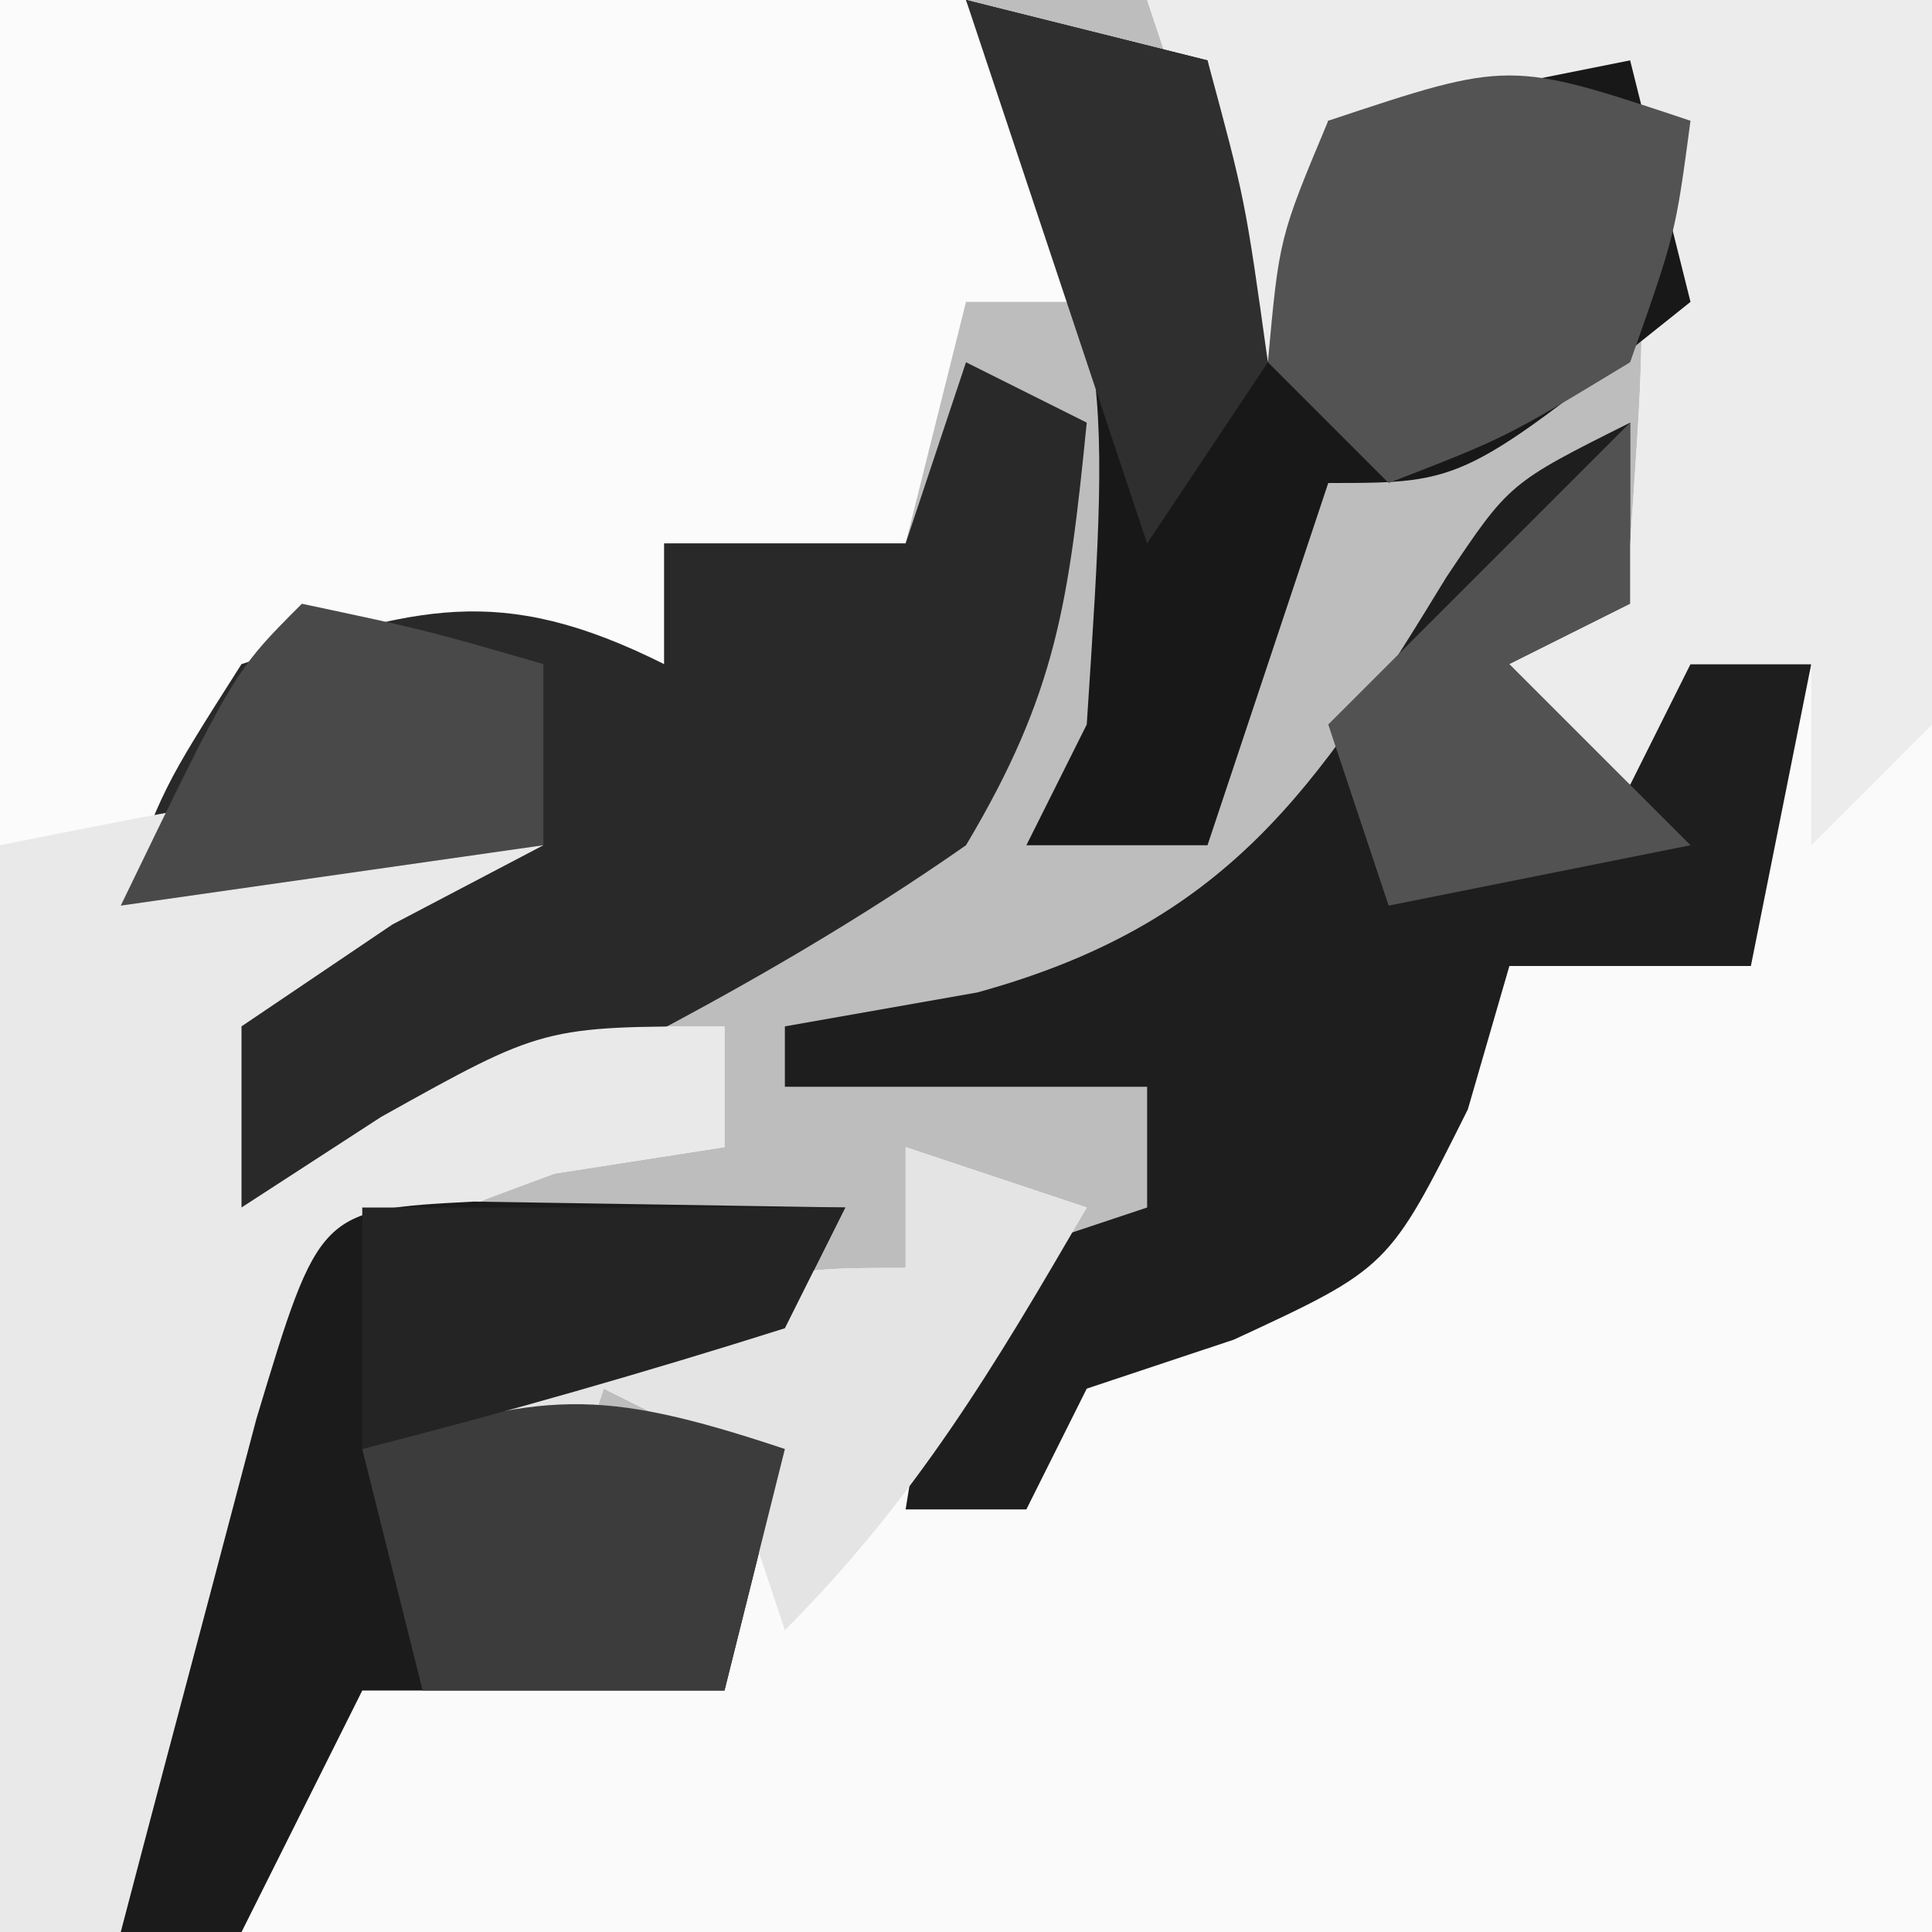
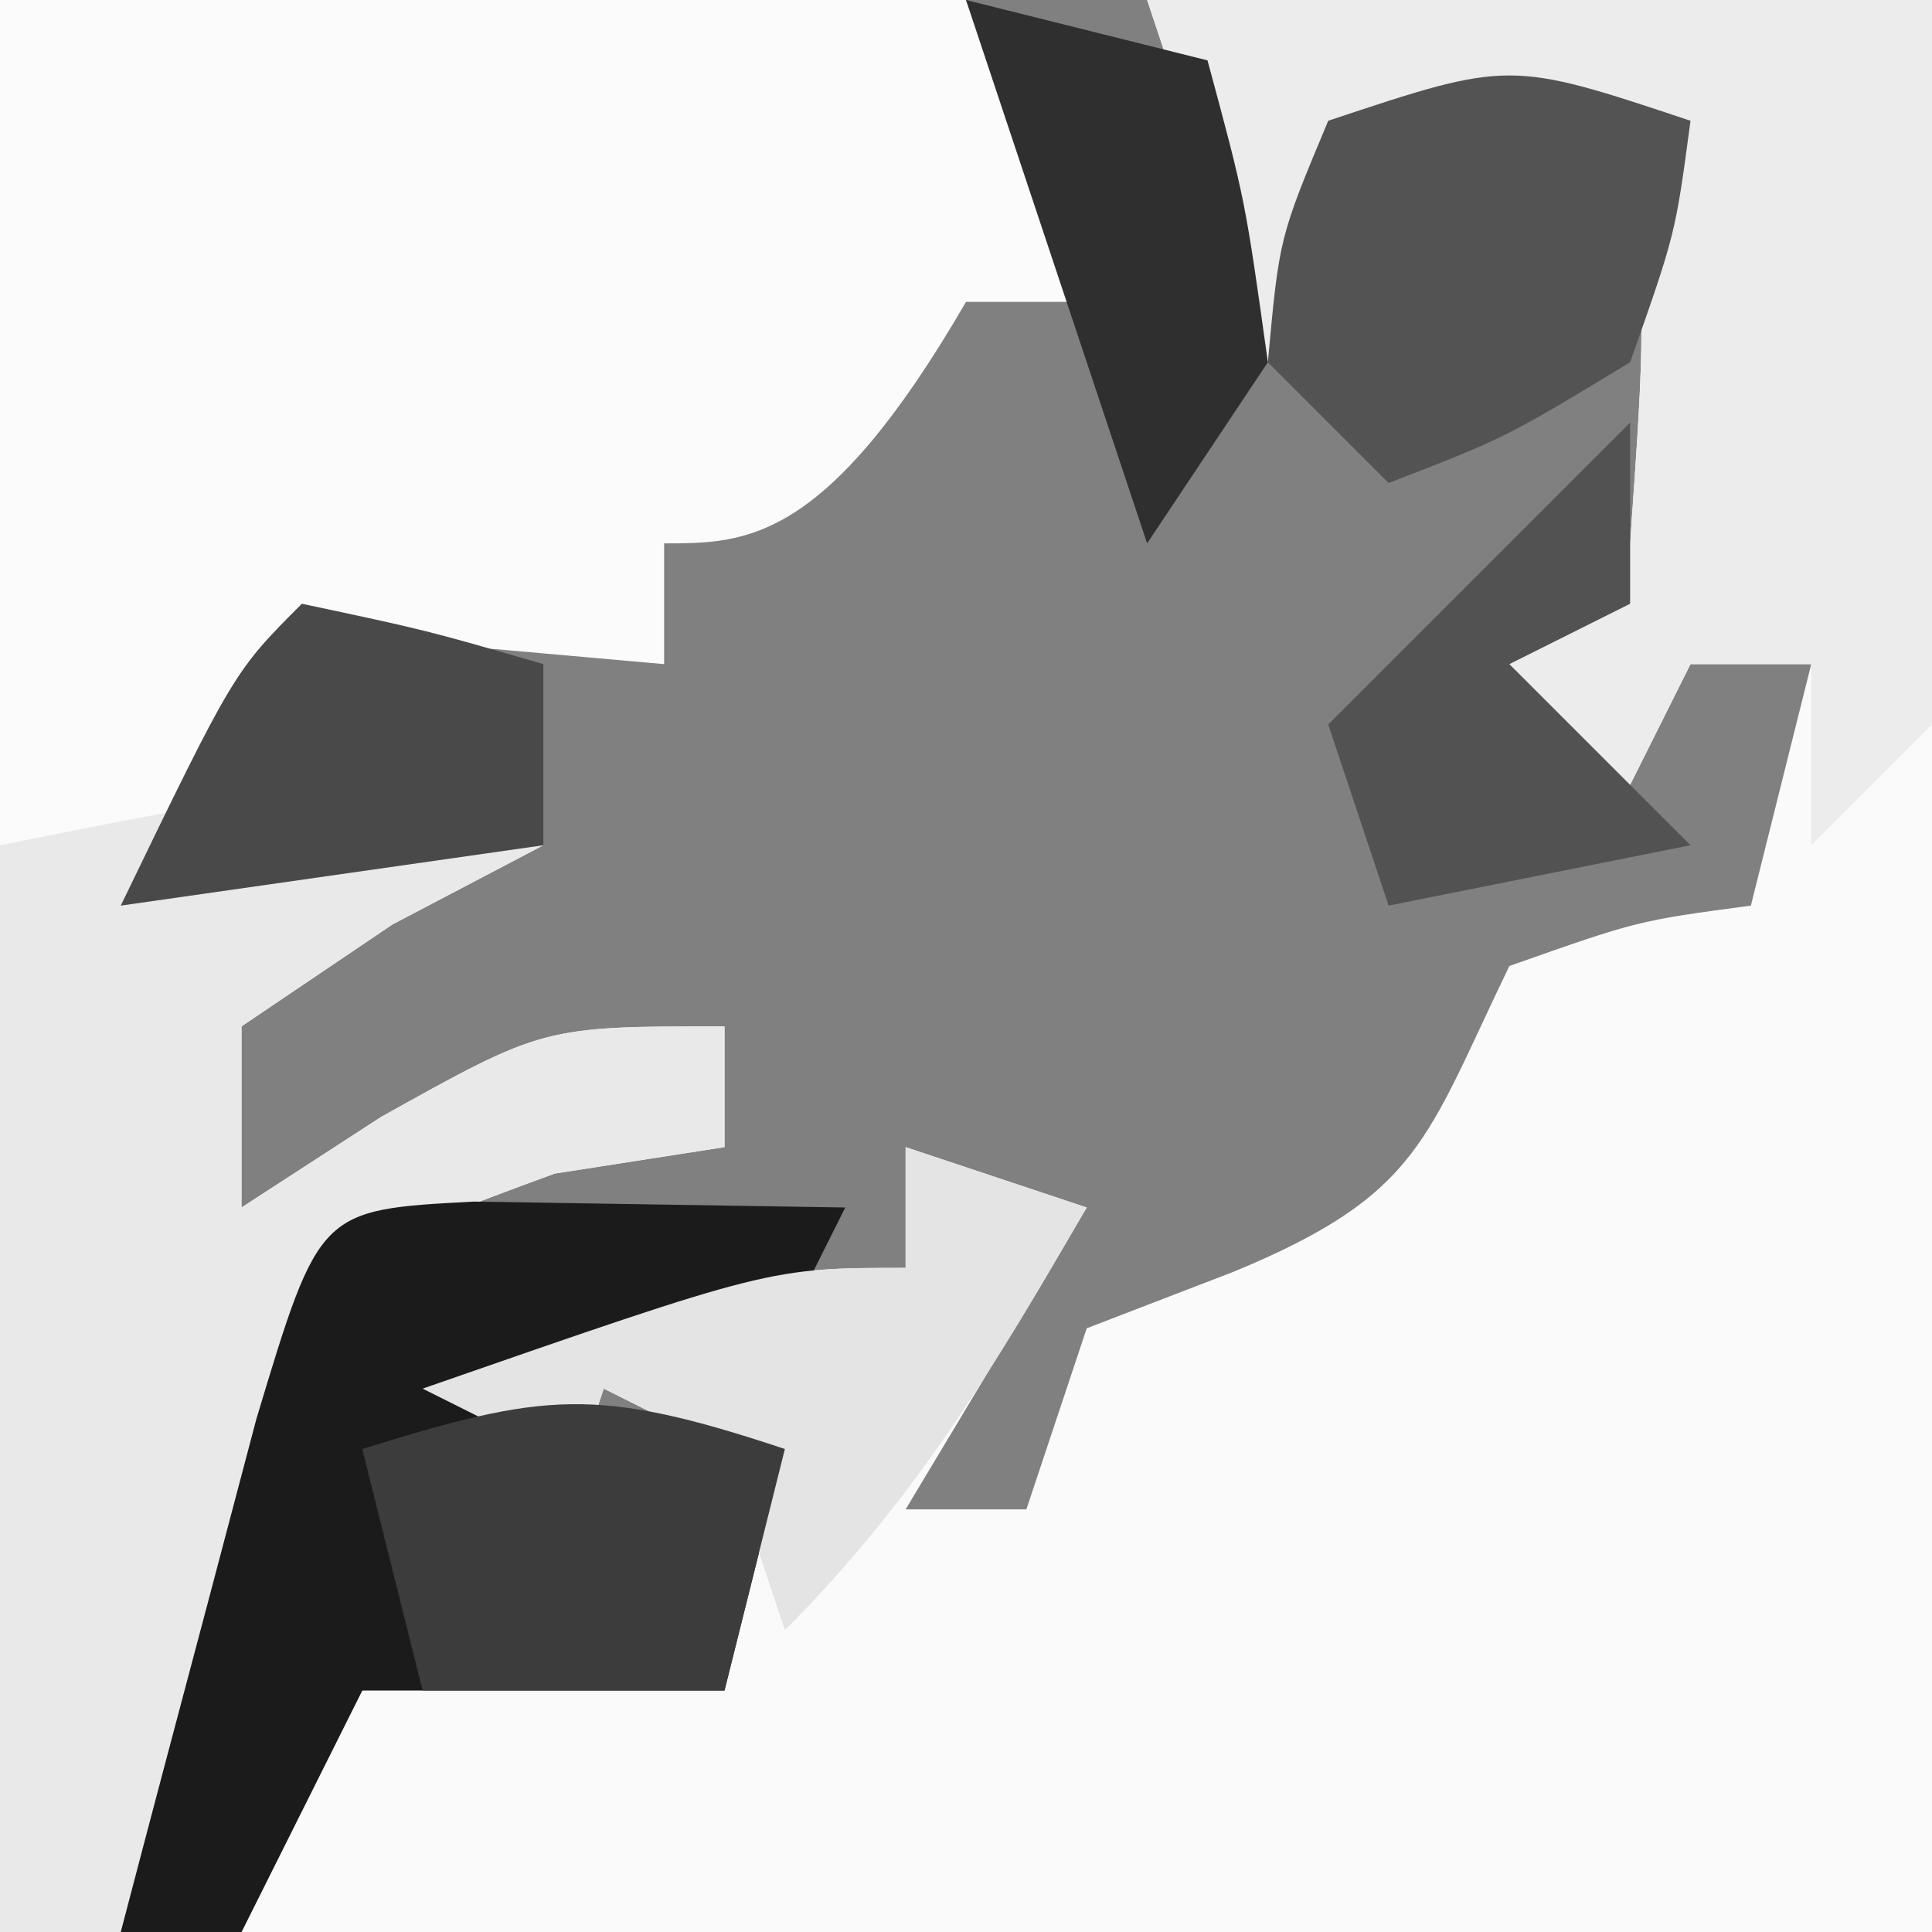
<svg xmlns="http://www.w3.org/2000/svg" version="1.1" width="32" height="32">
  <rect width="100%" height="100%" fill="#808080" stroke="none" />
-   <path d="M0 0 C10.56 0 21.12 0 32 0 C32 10.56 32 21.12 32 32 C21.44 32 10.88 32 0 32 C0 21.44 0 10.88 0 0 Z " fill="#BDBDBD" transform="translate(0,0)" />
  <path d="M0 0 C4.29 0 8.58 0 13 0 C13 10.56 13 21.12 13 32 C3.76 32 -5.48 32 -15 32 C-14.34 30.68 -13.68 29.36 -13 28 C-9.875 27.25 -9.875 27.25 -7 27 C-7 26.01 -7 25.02 -7 24 C-7.66 23.67 -8.32 23.34 -9 23 C-9.33 23.99 -9.66 24.98 -10 26 C-10 25.34 -10 24.68 -10 24 C-10.66 23.67 -11.32 23.34 -12 23 C-6.25 21 -6.25 21 -4 21 C-4 20.34 -4 19.68 -4 19 C-3.01 19.33 -2.02 19.66 -1 20 C-2.485 22.475 -2.485 22.475 -4 25 C-3.34 25 -2.68 25 -2 25 C-1.67 24.01 -1.34 23.02 -1 22 C0.207 21.536 0.207 21.536 1.438 21.062 C4.527 19.782 4.606 18.882 6 16 C8.125 15.25 8.125 15.25 10 15 C10.33 13.68 10.66 12.36 11 11 C10.34 11 9.68 11 9 11 C8.67 11.66 8.34 12.32 8 13 C7.01 12.34 6.02 11.68 5 11 C5.99 10.34 6.98 9.68 8 9 C8.25 5.416 8.25 5.416 8 2 C6.35 2 4.7 2 3 2 C3 2.99 3 3.98 3 5 C3.66 5.33 4.32 5.66 5 6 C4.01 6 3.02 6 2 6 C1.34 4.02 0.68 2.04 0 0 Z " fill="#FAFAFA" transform="translate(19,0)" />
-   <path d="M0 0 C5.28 0 10.56 0 16 0 C16.66 1.65 17.32 3.3 18 5 C17.34 5 16.68 5 16 5 C15.67 6.32 15.34 7.64 15 9 C13.68 9 12.36 9 11 9 C11 9.66 11 10.32 11 11 C10.072 10.918 9.144 10.835 8.188 10.75 C4.909 10.647 4.909 10.647 3.125 13 C2.754 13.66 2.382 14.32 2 15 C2.99 14.34 3.98 13.68 5 13 C7.188 13.375 7.188 13.375 9 14 C8.175 14.433 7.35 14.866 6.5 15.312 C5.263 16.148 5.263 16.148 4 17 C4 17.99 4 18.98 4 20 C4.763 19.505 5.526 19.01 6.312 18.5 C9 17 9 17 12 17 C12 17.66 12 18.32 12 19 C11.072 19.144 10.144 19.289 9.188 19.438 C5.919 20.64 5.919 20.64 4.969 23.066 C4.232 25.363 3.605 27.666 3 30 C2.67 30.66 2.34 31.32 2 32 C1.34 32 0.68 32 0 32 C0 21.44 0 10.88 0 0 Z " fill="#FBFBFB" transform="translate(0,0)" />
-   <path d="M0 0 C0.66 0.33 1.32 0.66 2 1 C1.703 3.967 1.502 5.484 0 8 C-3.471 10.425 -7.191 12.172 -11 14 C-11.99 14.66 -12.98 15.32 -14 16 C-13.65 12.758 -13.438 11.385 -10.938 9.188 C-10.298 8.796 -9.659 8.404 -9 8 C-10.65 8.33 -12.3 8.66 -14 9 C-13.312 7.062 -13.312 7.062 -12 5 C-9.121 4.064 -7.745 3.628 -5 5 C-5 4.34 -5 3.68 -5 3 C-3.68 3 -2.36 3 -1 3 C-0.67 2.01 -0.34 1.02 0 0 Z " fill="#292929" transform="translate(16,6)" />
-   <path d="M0 0 C0 0.99 0 1.98 0 3 C-0.99 3.495 -0.99 3.495 -2 4 C-1.01 4 -0.02 4 1 4 C1.66 4 2.32 4 3 4 C2.67 5.65 2.34 7.3 2 9 C0.68 9 -0.64 9 -2 9 C-2.34 10.176 -2.34 10.176 -2.688 11.375 C-4 14 -4 14 -6.562 15.188 C-7.367 15.456 -8.171 15.724 -9 16 C-9.33 16.66 -9.66 17.32 -10 18 C-10.66 18 -11.32 18 -12 18 C-11.688 16.062 -11.688 16.062 -11 14 C-10.01 13.67 -9.02 13.34 -8 13 C-8 12.34 -8 11.68 -8 11 C-9.98 11 -11.96 11 -14 11 C-14 10.67 -14 10.34 -14 10 C-12.948 9.814 -11.896 9.629 -10.812 9.438 C-6.702 8.306 -5.201 6.101 -3.043 2.559 C-2 1 -2 1 0 0 Z " fill="#1E1E1E" transform="translate(27,7)" />
+   <path d="M0 0 C5.28 0 10.56 0 16 0 C16.66 1.65 17.32 3.3 18 5 C17.34 5 16.68 5 16 5 C13.68 9 12.36 9 11 9 C11 9.66 11 10.32 11 11 C10.072 10.918 9.144 10.835 8.188 10.75 C4.909 10.647 4.909 10.647 3.125 13 C2.754 13.66 2.382 14.32 2 15 C2.99 14.34 3.98 13.68 5 13 C7.188 13.375 7.188 13.375 9 14 C8.175 14.433 7.35 14.866 6.5 15.312 C5.263 16.148 5.263 16.148 4 17 C4 17.99 4 18.98 4 20 C4.763 19.505 5.526 19.01 6.312 18.5 C9 17 9 17 12 17 C12 17.66 12 18.32 12 19 C11.072 19.144 10.144 19.289 9.188 19.438 C5.919 20.64 5.919 20.64 4.969 23.066 C4.232 25.363 3.605 27.666 3 30 C2.67 30.66 2.34 31.32 2 32 C1.34 32 0.68 32 0 32 C0 21.44 0 10.88 0 0 Z " fill="#FBFBFB" transform="translate(0,0)" />
  <path d="M0 0 C-0.825 0.433 -1.65 0.866 -2.5 1.312 C-3.737 2.148 -3.737 2.148 -5 3 C-5 3.99 -5 4.98 -5 6 C-4.237 5.505 -3.474 5.01 -2.688 4.5 C0 3 0 3 3 3 C3 3.66 3 4.32 3 5 C2.072 5.144 1.144 5.289 0.188 5.438 C-3.081 6.64 -3.081 6.64 -4.031 9.066 C-4.768 11.363 -5.395 13.666 -6 16 C-6.33 16.66 -6.66 17.32 -7 18 C-7.66 18 -8.32 18 -9 18 C-9 12.06 -9 6.12 -9 0 C-3.375 -1.125 -3.375 -1.125 0 0 Z " fill="#E9E9E9" transform="translate(9,14)" />
  <path d="M0 0 C4.29 0 8.58 0 13 0 C13.195 9.18 13.195 9.18 13 12 C12.34 12.66 11.68 13.32 11 14 C11 13.01 11 12.02 11 11 C10.34 11 9.68 11 9 11 C8.67 11.66 8.34 12.32 8 13 C7.01 12.34 6.02 11.68 5 11 C5.99 10.34 6.98 9.68 8 9 C8.25 5.416 8.25 5.416 8 2 C6.35 2 4.7 2 3 2 C3 2.99 3 3.98 3 5 C3.66 5.33 4.32 5.66 5 6 C4.01 6 3.02 6 2 6 C1.34 4.02 0.68 2.04 0 0 Z " fill="#ECECEC" transform="translate(19,0)" />
  <path d="M0 0 C2.051 0.033 4.102 0.065 6.152 0.098 C5.822 0.758 5.492 1.418 5.152 2.098 C2.59 2.723 2.59 2.723 0.152 3.098 C1.802 3.428 3.452 3.758 5.152 4.098 C4.822 5.418 4.492 6.738 4.152 8.098 C2.172 8.098 0.192 8.098 -1.848 8.098 C-2.508 9.418 -3.168 10.738 -3.848 12.098 C-4.508 12.098 -5.168 12.098 -5.848 12.098 C-5.373 10.284 -4.892 8.472 -4.41 6.66 C-4.143 5.651 -3.876 4.641 -3.602 3.602 C-2.558 0.135 -2.558 0.135 0 0 Z " fill="#1B1B1B" transform="translate(7.848,19.902)" />
-   <path d="M0 0 C1.32 0.33 2.64 0.66 4 1 C4.33 2.65 4.66 4.3 5 6 C5.33 4.68 5.66 3.36 6 2 C7.65 1.67 9.3 1.34 11 1 C11.33 2.32 11.66 3.64 12 5 C8.25 8 8.25 8 6 8 C5.34 9.98 4.68 11.96 4 14 C3.01 14 2.02 14 1 14 C1.33 13.34 1.66 12.68 2 12 C2.415 5.684 2.415 5.684 0 0 Z " fill="#181818" transform="translate(16,0)" />
  <path d="M0 0 C-0.25 1.875 -0.25 1.875 -1 4 C-3.062 5.25 -3.062 5.25 -5 6 C-5.66 5.34 -6.32 4.68 -7 4 C-6.812 1.938 -6.812 1.938 -6 0 C-3 -1 -3 -1 0 0 Z " fill="#535353" transform="translate(28,2)" />
  <path d="M0 0 C0.99 0.33 1.98 0.66 3 1 C1.478 3.629 0.156 5.844 -2 8 C-2.33 7.01 -2.66 6.02 -3 5 C-3.66 4.67 -4.32 4.34 -5 4 C-5.33 4.99 -5.66 5.98 -6 7 C-6 6.34 -6 5.68 -6 5 C-6.66 4.67 -7.32 4.34 -8 4 C-2.25 2 -2.25 2 0 2 C0 1.34 0 0.68 0 0 Z " fill="#E4E4E4" transform="translate(15,19)" />
  <path d="M0 0 C-0.33 1.32 -0.66 2.64 -1 4 C-2.65 4 -4.3 4 -6 4 C-6.33 2.68 -6.66 1.36 -7 0 C-3.99 -0.934 -3.133 -1.044 0 0 Z " fill="#3C3C3C" transform="translate(13,24)" />
  <path d="M0 0 C0 0.99 0 1.98 0 3 C-0.99 3.495 -0.99 3.495 -2 4 C-1.01 4.99 -0.02 5.98 1 7 C-0.65 7.33 -2.3 7.66 -4 8 C-4.33 7.01 -4.66 6.02 -5 5 C-3.35 3.35 -1.7 1.7 0 0 Z " fill="#525252" transform="translate(27,7)" />
-   <path d="M0 0 C2.64 0 5.28 0 8 0 C7.67 0.66 7.34 1.32 7 2 C4.686 2.731 2.352 3.401 0 4 C0 2.68 0 1.36 0 0 Z " fill="#242424" transform="translate(6,20)" />
  <path d="M0 0 C2.062 0.438 2.062 0.438 4 1 C4 1.99 4 2.98 4 4 C1.69 4.33 -0.62 4.66 -3 5 C-1.125 1.125 -1.125 1.125 0 0 Z " fill="#494949" transform="translate(5,10)" />
  <path d="M0 0 C1.32 0.33 2.64 0.66 4 1 C4.625 3.312 4.625 3.312 5 6 C4.01 7.485 4.01 7.485 3 9 C2 6 1 3 0 0 Z " fill="#2F2F2F" transform="translate(16,0)" />
</svg>